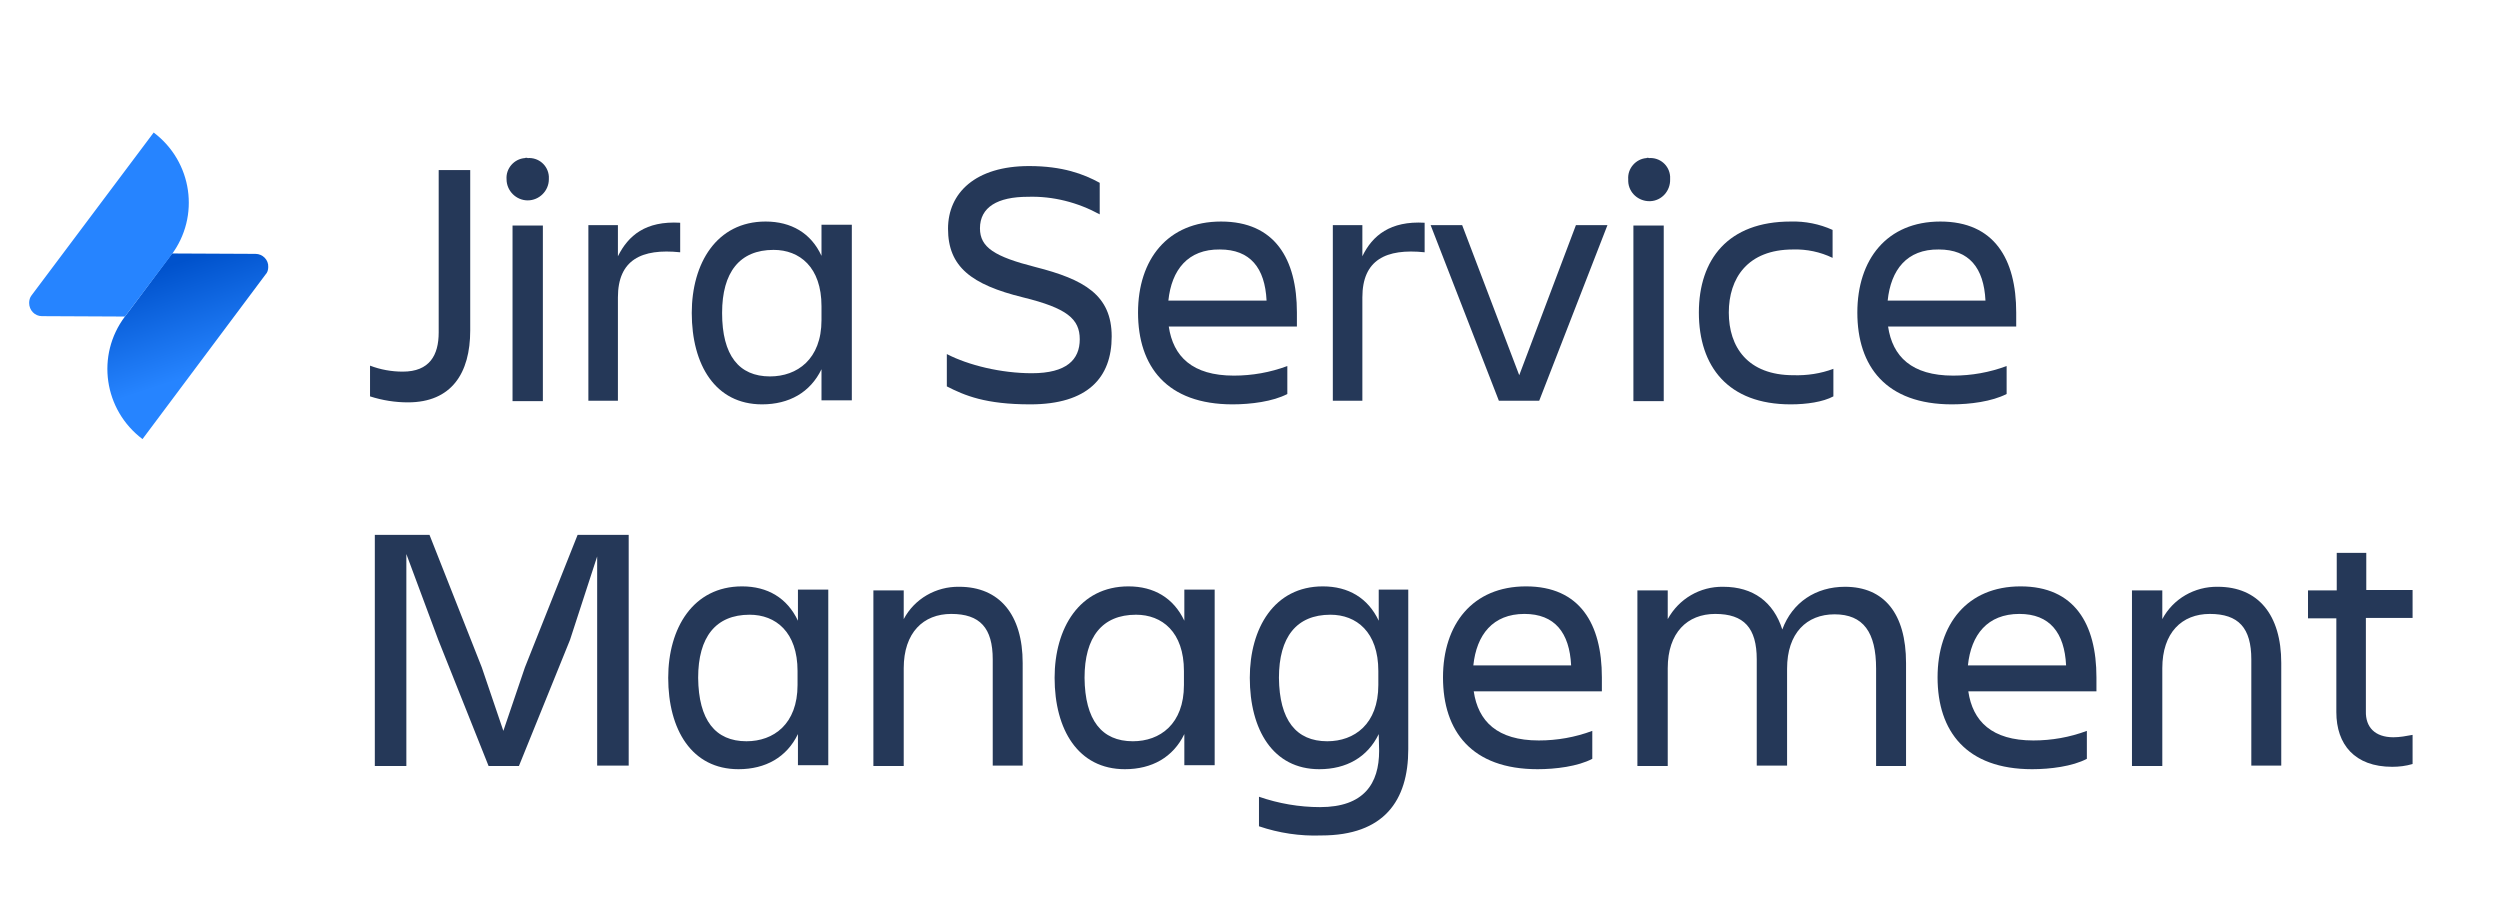
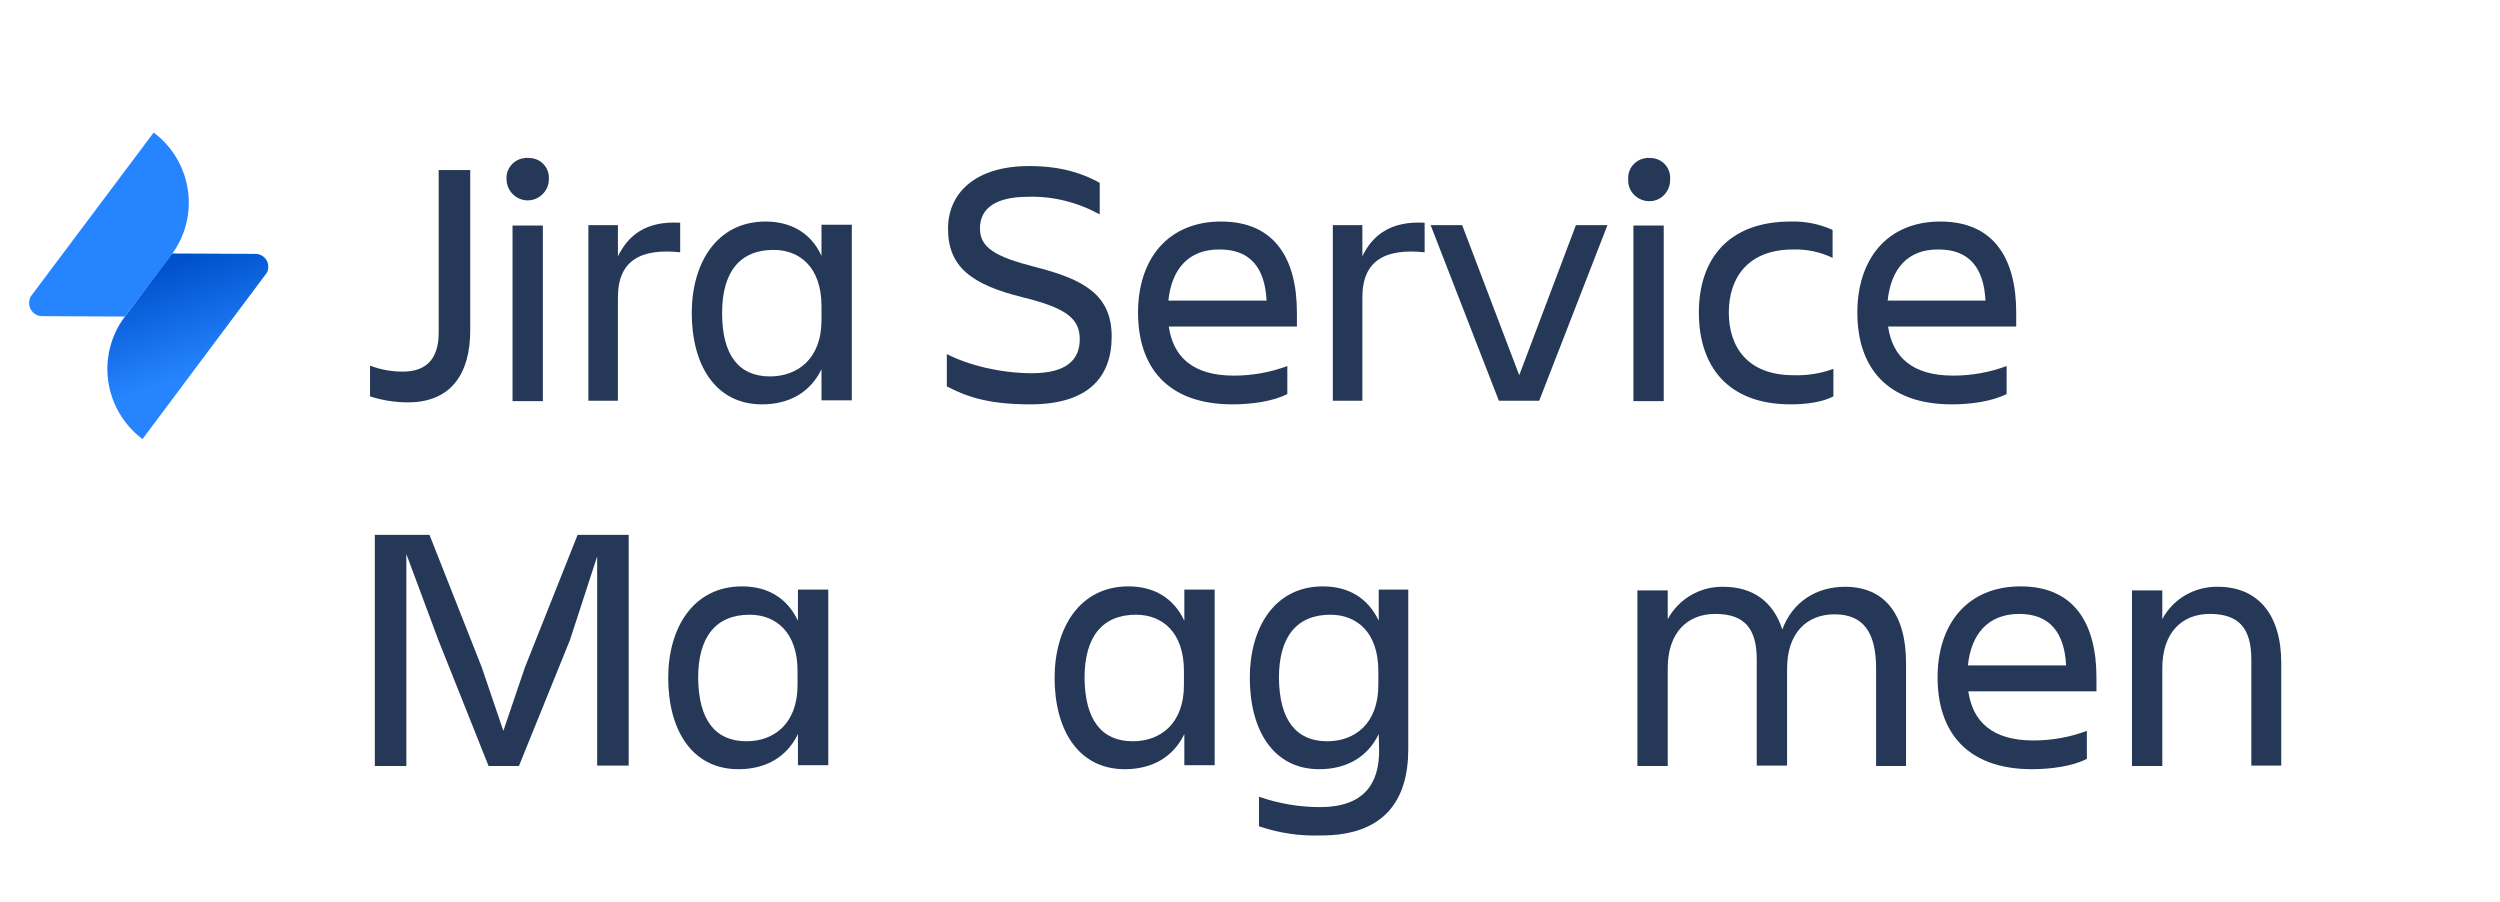
<svg xmlns="http://www.w3.org/2000/svg" version="1.1" id="Logos" x="0px" y="0px" viewBox="0 0 626.3 225.9" style="enable-background:new 0 0 626.3 225.9;" xml:space="preserve">
  <style type="text/css">
	.st0{fill:#253858;}
	.st1{fill:url(#SVGID_1_);}
	.st2{fill:#2684FF;}
</style>
  <path class="st0" d="M109.9,42.6h7.9v40.2c0,10.7-4.7,18-15.6,18c-3.2,0-6.4-0.5-9.5-1.5v-7.7c2.6,1,5.4,1.5,8.2,1.5  c6.7,0,9-4.1,9-9.8L109.9,42.6z" />
  <path class="st0" d="M132.2,39.6c2.7-0.2,5.1,1.8,5.3,4.6c0,0.2,0,0.5,0,0.7c0,2.9-2.4,5.3-5.3,5.3c-2.9,0-5.3-2.4-5.3-5.3  c-0.2-2.7,1.9-5.1,4.6-5.3C131.7,39.5,132,39.5,132.2,39.6z M128.4,56.5h7.6v44h-7.6V56.5z" />
  <path class="st0" d="M154.8,100.4h-7.4v-44h7.4v7.8c2.6-5.2,6.9-8.9,15.6-8.4v7.4c-9.7-1-15.6,1.9-15.6,11.3V100.4z" />
  <path class="st0" d="M205.8,92.5c-2.8,5.8-8.1,8.8-14.9,8.8c-11.7,0-17.6-9.9-17.6-22.9c0-12.4,6.2-22.9,18.5-22.9  c6.4,0,11.4,2.9,14,8.6v-7.8h7.6v44h-7.6L205.8,92.5z M192.9,94.3c6.8,0,12.9-4.3,12.9-14.1v-3.5c0-9.8-5.5-14.1-12-14.1  c-8.5,0-12.9,5.6-12.9,15.8C180.9,89,185.1,94.3,192.9,94.3L192.9,94.3z" />
  <path class="st0" d="M258.1,101.3c-11.2,0-16.4-2.2-20.9-4.5v-8.1c5.4,2.8,13.6,4.8,21.3,4.8c8.7,0,12-3.4,12-8.5  s-3.2-7.8-14.2-10.5c-13-3.2-18.8-7.7-18.8-17.2c0-9,6.9-15.7,20.3-15.7c8.4,0,13.7,2,17.7,4.2v7.9c-5.5-3-11.7-4.6-18-4.4  c-7.6,0-12,2.6-12,7.9c0,4.8,3.7,7.1,13.9,9.7c12.2,3.1,19.1,7,19.1,17.4C278.5,94.6,272.5,101.3,258.1,101.3z" />
  <path class="st0" d="M308.8,101.3c-16.5,0-23.7-9.5-23.7-23c0-13.3,7.4-22.8,20.8-22.8c13.5,0,19,9.4,19,22.8v3.5h-32.1  c1.1,7.5,5.9,12.3,16.3,12.3c4.6,0,9.1-0.8,13.4-2.4v7C318.9,100.6,313.3,101.3,308.8,101.3z M292.7,75.3h24.6  c-0.4-8.2-4.1-12.8-11.7-12.8C297.6,62.4,293.5,67.6,292.7,75.3L292.7,75.3z" />
  <path class="st0" d="M341.3,100.4h-7.4v-44h7.4v7.8c2.5-5.2,7-8.9,15.6-8.4v7.4c-9.7-1-15.6,1.9-15.6,11.3V100.4z" />
  <path class="st0" d="M375.5,100.4l-17.1-44h7.9L380.6,94l14.2-37.6h7.9l-17.1,44L375.5,100.4z" />
  <path class="st0" d="M413.1,39.6c2.7-0.2,5.1,1.8,5.3,4.6c0,0.2,0,0.5,0,0.7c0.1,2.9-2.1,5.4-5,5.5c-2.9,0.1-5.4-2.1-5.5-5  c0-0.2,0-0.3,0-0.5c-0.2-2.7,1.9-5.1,4.6-5.3C412.6,39.5,412.9,39.5,413.1,39.6z M409.2,56.5h7.6v44h-7.6V56.5z" />
  <path class="st0" d="M459.3,99.3c-2.6,1.4-6.7,2-10.7,2c-15.7,0-23-9.5-23-23c0-13.3,7.3-22.8,23-22.8c3.6-0.1,7.2,0.6,10.5,2.1v7  c-3.1-1.5-6.5-2.2-9.9-2.1c-11.4,0-16.1,7.2-16.1,15.8S437.8,94,449.3,94c3.4,0.1,6.8-0.4,10-1.6L459.3,99.3z" />
  <path class="st0" d="M489,101.3c-16.5,0-23.7-9.5-23.7-23c0-13.3,7.4-22.8,20.8-22.8c13.5,0,19,9.4,19,22.8v3.5H473  c1.1,7.5,5.9,12.3,16.3,12.3c4.6,0,9.1-0.8,13.4-2.4v7C499,100.6,493.5,101.3,489,101.3z M472.9,75.3h24.5  c-0.4-8.2-4.1-12.8-11.7-12.8C477.7,62.4,473.7,67.6,472.9,75.3L472.9,75.3z" />
  <linearGradient id="SVGID_1_" gradientUnits="userSpaceOnUse" x1="24.781" y1="41.942" x2="33.731" y2="15.422" gradientTransform="matrix(1 6.108614e-03 6.108614e-03 -1 17.217 108.331)">
    <stop offset="0" style="stop-color:#0052CC" />
    <stop offset="1" style="stop-color:#2684FF" />
  </linearGradient>
  <path class="st1" d="M43.1,63.5L64,63.6c1.8,0,3.3,1.5,3.2,3.3c0,0.7-0.2,1.4-0.7,1.9L35.7,110C26,102.7,24,89,31.3,79.3L43.1,63.5z  " />
  <path class="st2" d="M31.3,79.3l-20.8-0.1c-1.8,0-3.2-1.5-3.2-3.3c0-0.7,0.2-1.4,0.6-1.9l30.6-40.8c9.7,7.3,11.7,21,4.4,30.7  L31.3,79.3z" />
  <path class="st0" d="M101.8,138.8v53.1h-7.9V134h13.7l13.1,33.2l5.4,15.9l5.4-15.9l13.2-33.2h12.8v57.8h-7.9v-52.4l-6.8,20.9  l-12.8,31.6h-7.6l-12.6-31.6L101.8,138.8z" />
  <path class="st0" d="M199.9,183.9c-2.8,5.8-8.1,8.8-14.9,8.8c-11.7,0-17.6-9.9-17.6-22.9c0-12.4,6.2-22.9,18.5-22.9  c6.4,0,11.3,2.9,14,8.6v-7.8h7.6v44h-7.6V183.9z M187,185.7c6.8,0,12.8-4.3,12.8-14.1v-3.5c0-9.8-5.5-14.1-12-14.1  c-8.5,0-12.9,5.6-12.9,15.8C175,180.4,179.2,185.7,187,185.7z" />
-   <path class="st0" d="M256.3,191.8h-7.6v-26.6c0-7.9-3.2-11.4-10.4-11.4c-7,0-11.9,4.7-11.9,13.6v24.5h-7.6v-44h7.6v7.2  c2.7-5.1,8.1-8.2,13.9-8.1c10.1,0,15.9,7,15.9,19.1V191.8z" />
  <path class="st0" d="M296.7,183.9c-2.8,5.8-8.1,8.8-14.9,8.8c-11.7,0-17.6-9.9-17.6-22.9c0-12.4,6.2-22.9,18.5-22.9  c6.4,0,11.3,2.9,14,8.6v-7.8h7.6v44h-7.6V183.9z M283.8,185.7c6.8,0,12.8-4.3,12.8-14.1v-3.5c0-9.8-5.5-14.1-12-14.1  c-8.5,0-12.9,5.6-12.9,15.8C271.8,180.4,276,185.7,283.8,185.7L283.8,185.7z" />
  <path class="st0" d="M345.4,183.9c-2.8,5.8-8.1,8.8-14.9,8.8c-11.6,0-17.4-9.9-17.4-22.9c0-12.4,6.1-22.9,18.3-22.9  c6.4,0,11.3,2.9,14,8.6v-7.8h7.4v40c0,12.9-6.1,21.6-21.8,21.6c-5.3,0.2-10.6-0.6-15.6-2.3v-7.4c4.9,1.7,10.1,2.6,15.3,2.6  c11,0,14.8-5.9,14.8-14.1L345.4,183.9z M332.5,185.7c6.8,0,12.8-4.3,12.8-14.1v-3.5c0-9.8-5.5-14.1-12-14.1  c-8.5,0-12.9,5.6-12.9,15.8C320.5,180.4,324.7,185.7,332.5,185.7z" />
-   <path class="st0" d="M385.2,192.7c-16.5,0-23.7-9.5-23.7-23c0-13.3,7.4-22.8,20.8-22.8c13.5,0,19,9.4,19,22.8v3.5h-32.1  c1.1,7.5,5.9,12.3,16.3,12.3c4.6,0,9.1-0.8,13.4-2.4v7C395.3,192,389.7,192.7,385.2,192.7z M369.1,166.7h24.5  c-0.4-8.2-4.1-12.9-11.7-12.9C374,153.8,369.9,159,369.1,166.7L369.1,166.7z" />
  <path class="st0" d="M447.7,191.8h-7.6v-26.6c0-7.9-3.2-11.4-10.4-11.4c-7,0-11.9,4.7-11.9,13.6v24.5h-7.6v-44h7.6v7.2  c2.8-5.1,8.1-8.2,13.9-8.1c7.5,0,12.6,3.8,14.8,10.7c2.5-6.8,8.4-10.7,15.7-10.7c9.8,0,15.3,6.7,15.3,19.1v25.8H470v-24.4  c0-9.1-3.2-13.6-10.4-13.6c-7,0-11.9,4.7-11.9,13.6L447.7,191.8z" />
  <path class="st0" d="M509.1,192.7c-16.5,0-23.7-9.5-23.7-23c0-13.3,7.4-22.8,20.8-22.8c13.5,0,19,9.4,19,22.8v3.5h-32.1  c1.1,7.5,5.9,12.3,16.3,12.3c4.6,0,9.1-0.8,13.4-2.4v7C519.2,192,513.6,192.7,509.1,192.7z M493,166.7h24.6  c-0.4-8.2-4.1-12.9-11.7-12.9C497.9,153.8,493.8,159,493,166.7L493,166.7z" />
  <path class="st0" d="M571.6,191.8H564v-26.6c0-7.9-3.2-11.4-10.4-11.4c-7,0-11.9,4.7-11.9,13.6v24.5h-7.6v-44h7.6v7.2  c2.7-5.1,8.1-8.2,13.9-8.1c10.1,0,15.9,7,15.9,19.1V191.8z" />
-   <path class="st0" d="M599.6,184.7c1.6,0,3.2-0.3,4.8-0.6v7.3c-1.7,0.5-3.4,0.7-5.1,0.7c-9.4,0-14-5.6-14-13.7v-23.5h-7.1v-7h7.2  v-9.4h7.4v9.3h11.6v7h-11.7v23.4C592.6,182.1,594.9,184.7,599.6,184.7z" />
</svg>